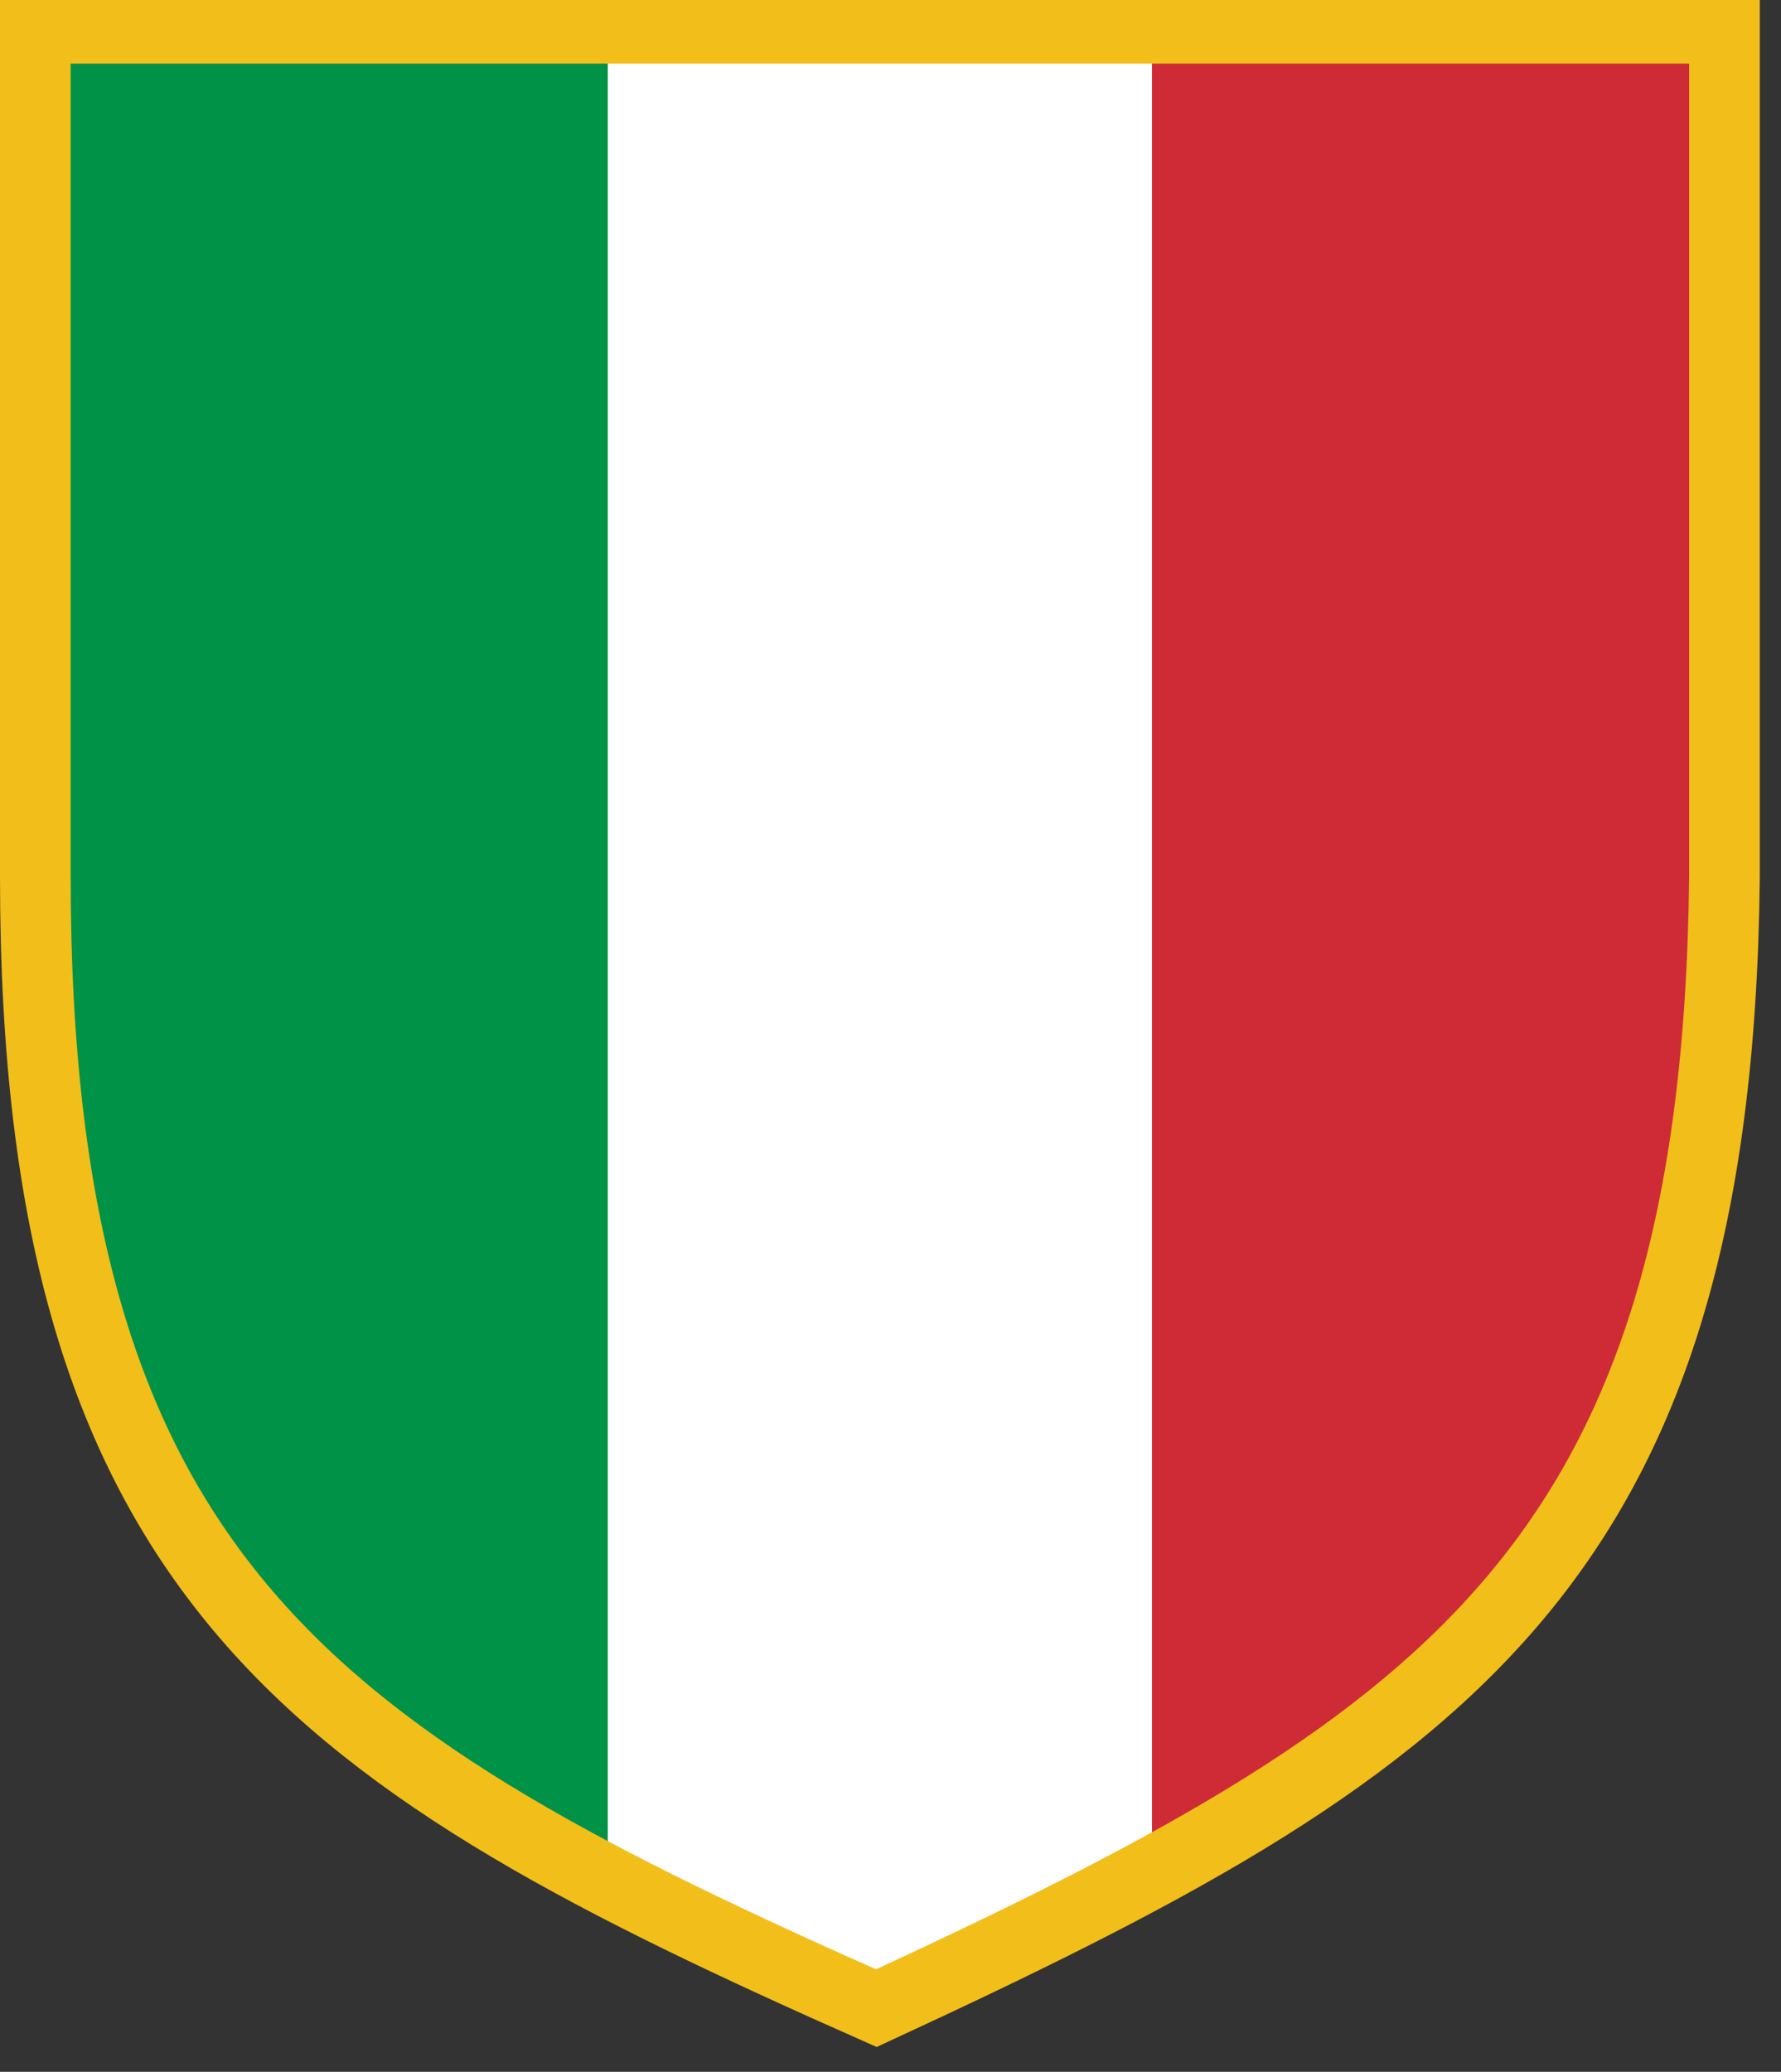
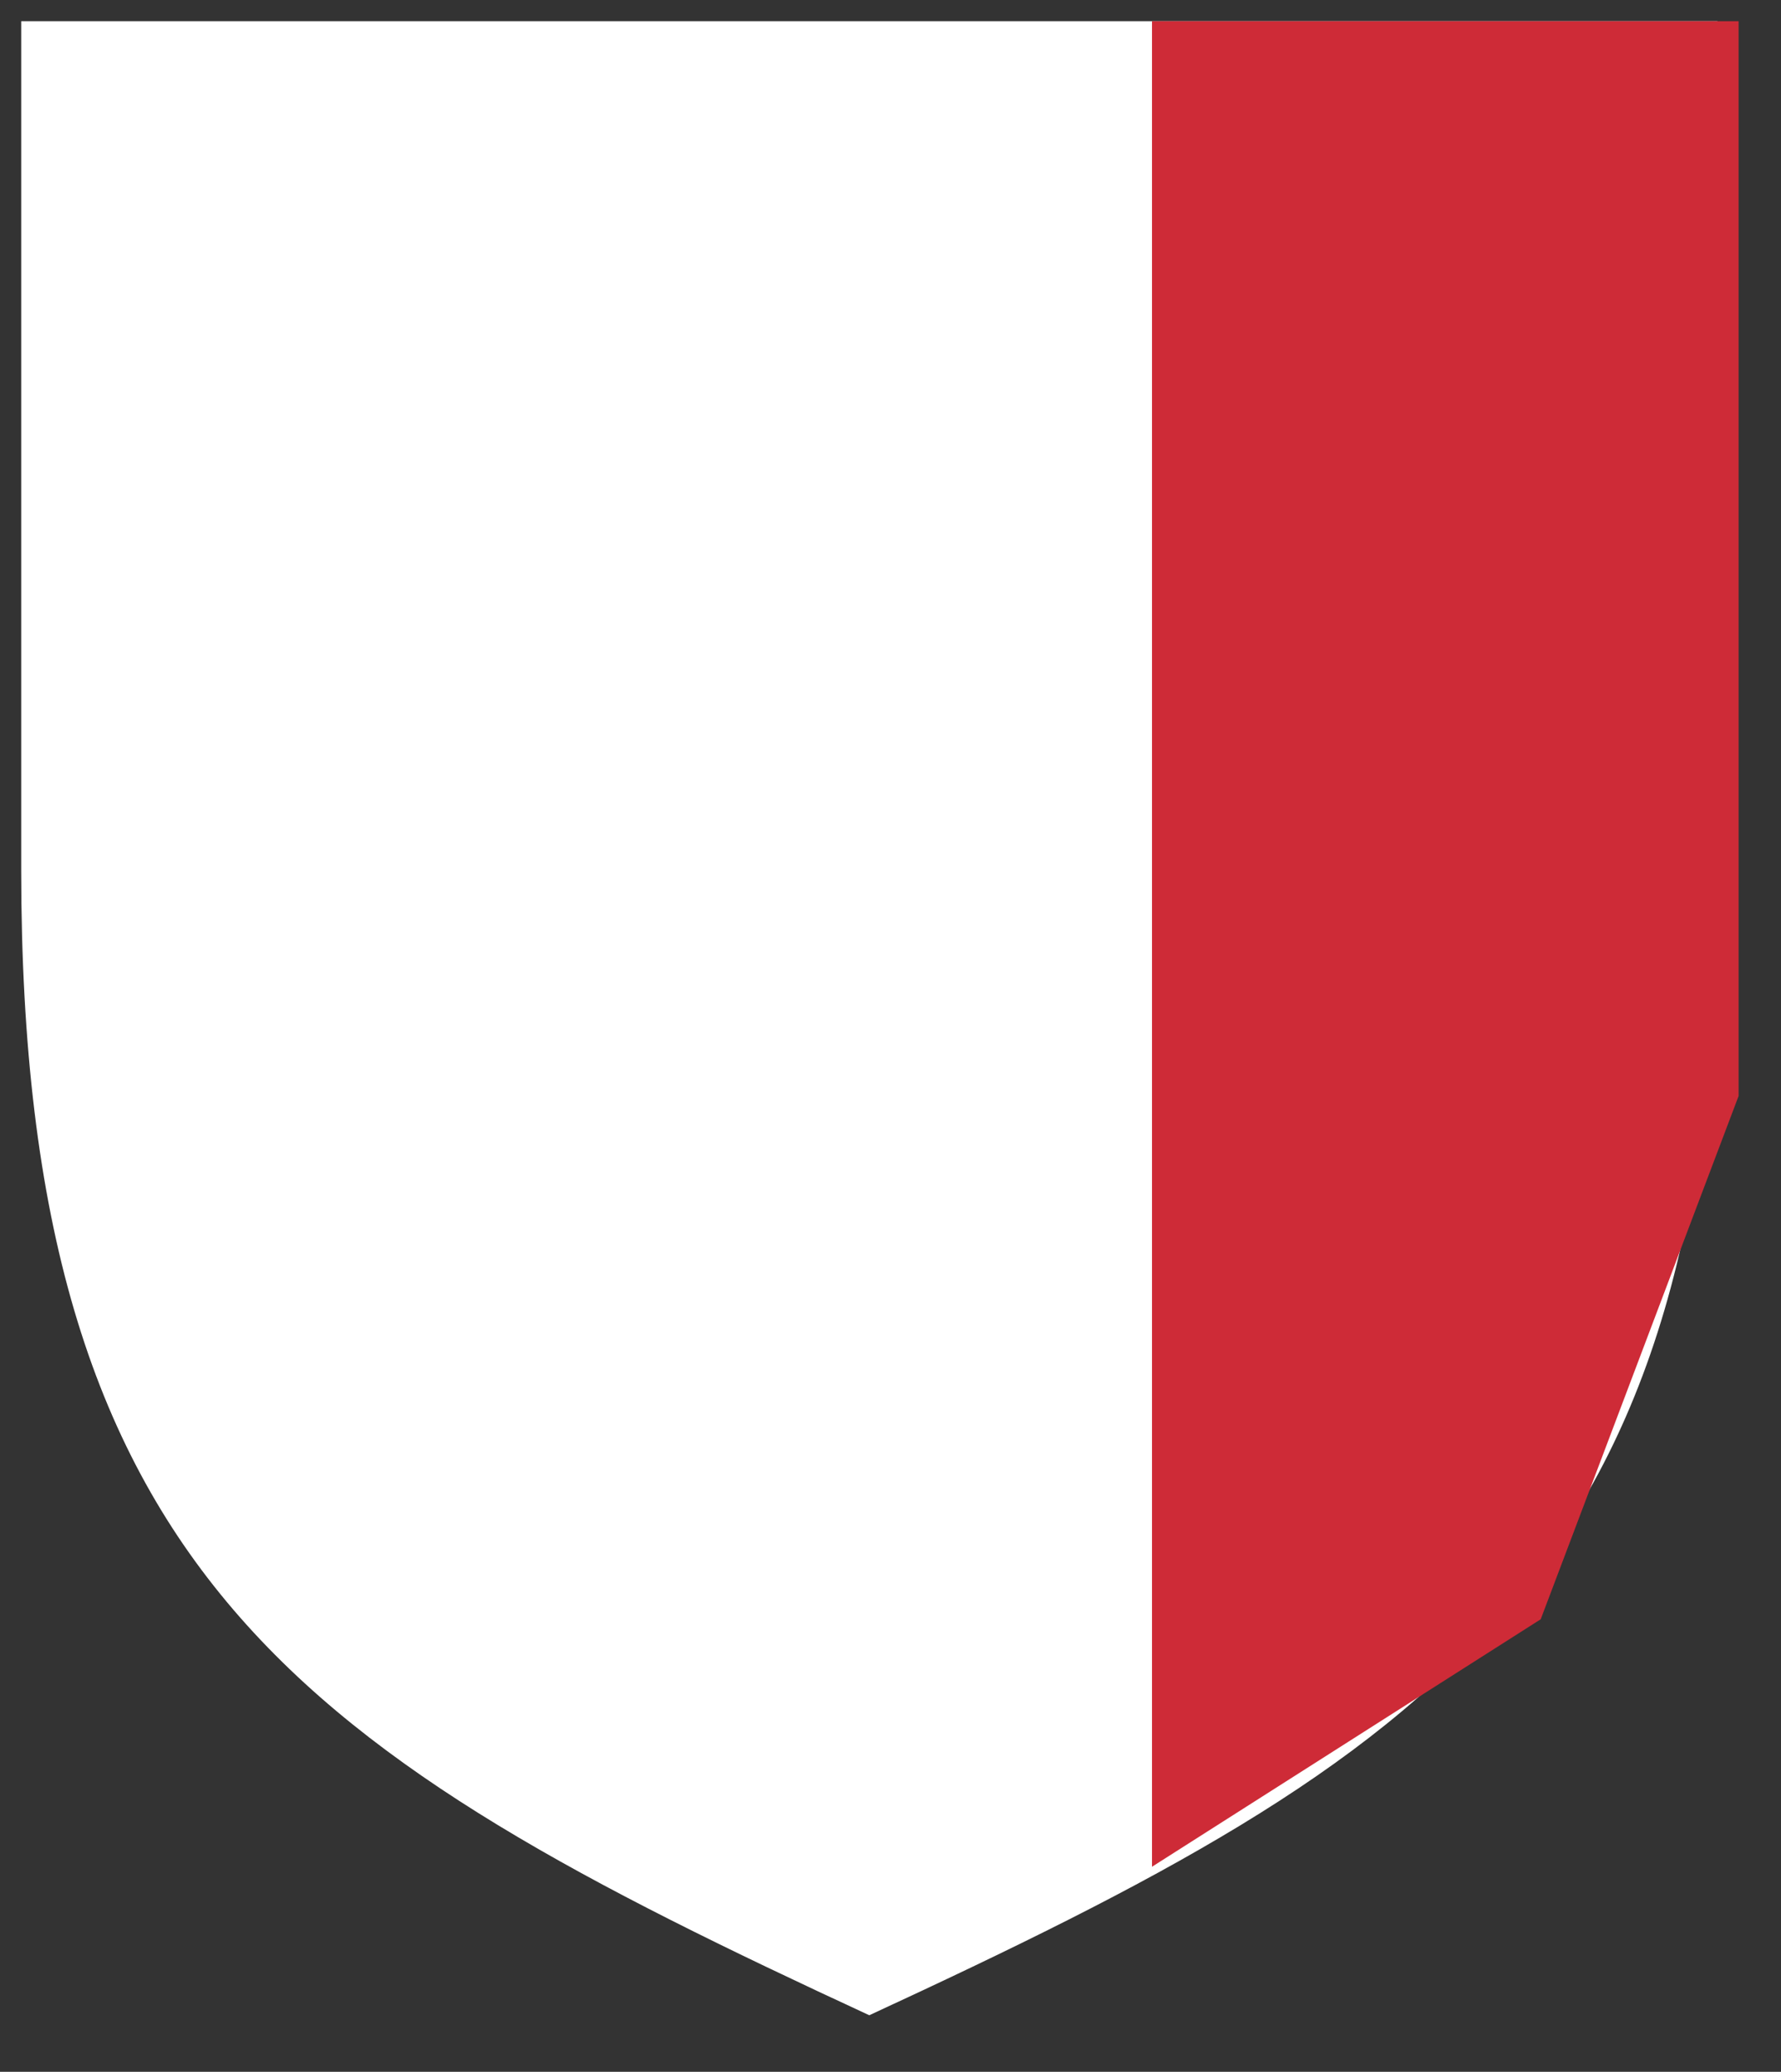
<svg xmlns="http://www.w3.org/2000/svg" width="504" height="586">
  <rect width="100%" height="100%" fill="#333333" stroke="none" />
  <path fill="#FFF" d="m6,6v240c0,200 80,250 240,324 160-74 240-124 240-324V6" />
-   <path fill="#009246" d="m6,6V310l56,148 110,70V6" />
  <path fill="#CE2B37" d="m326,6V528l110-70 56-148V6" />
-   <path fill="none" stroke="#F2BE1A" stroke-width="20" d="m10,8v240c0,200 80,250 238,320 160-74 238-124 240-320V8z" />
</svg>